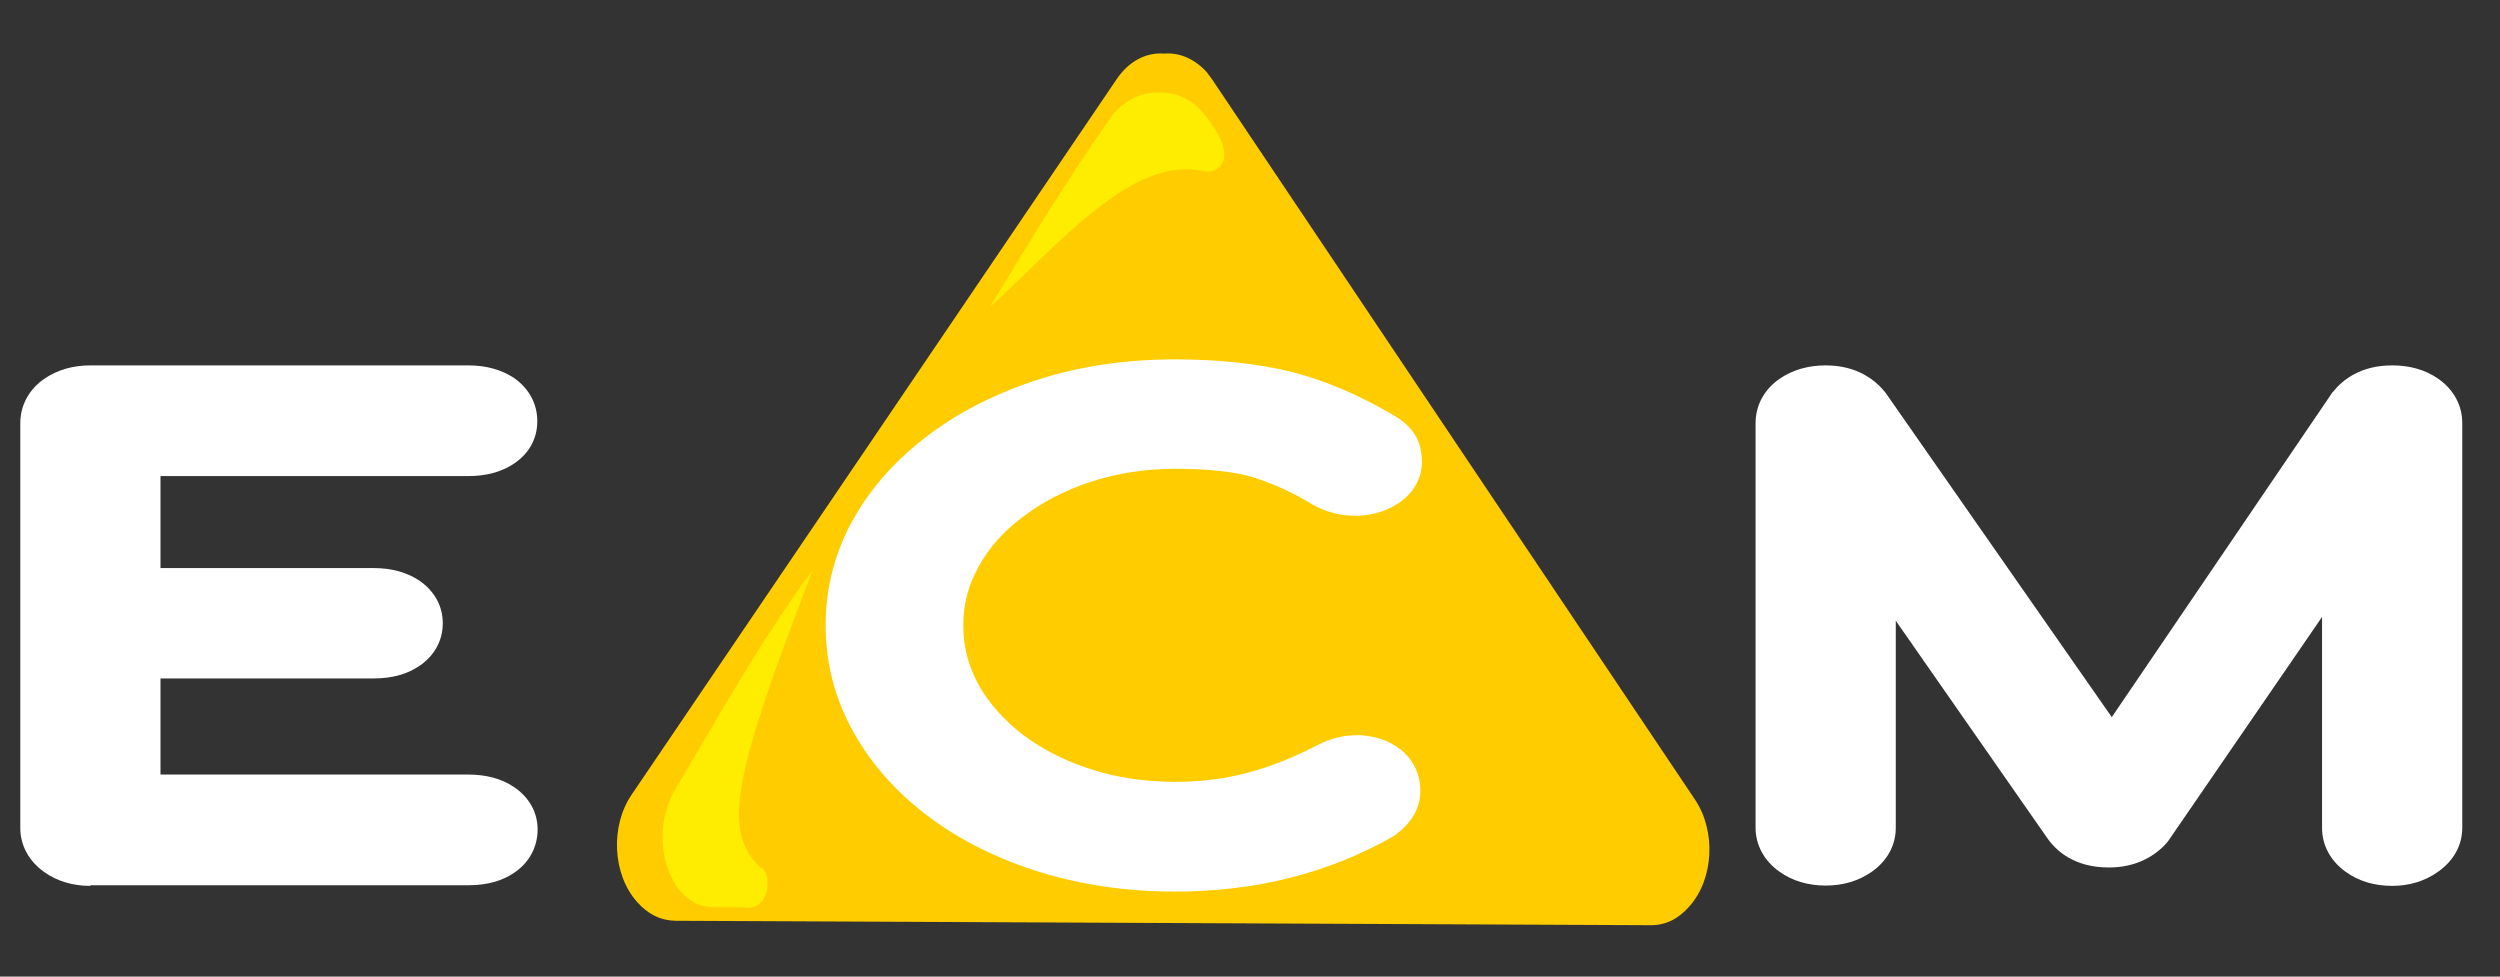
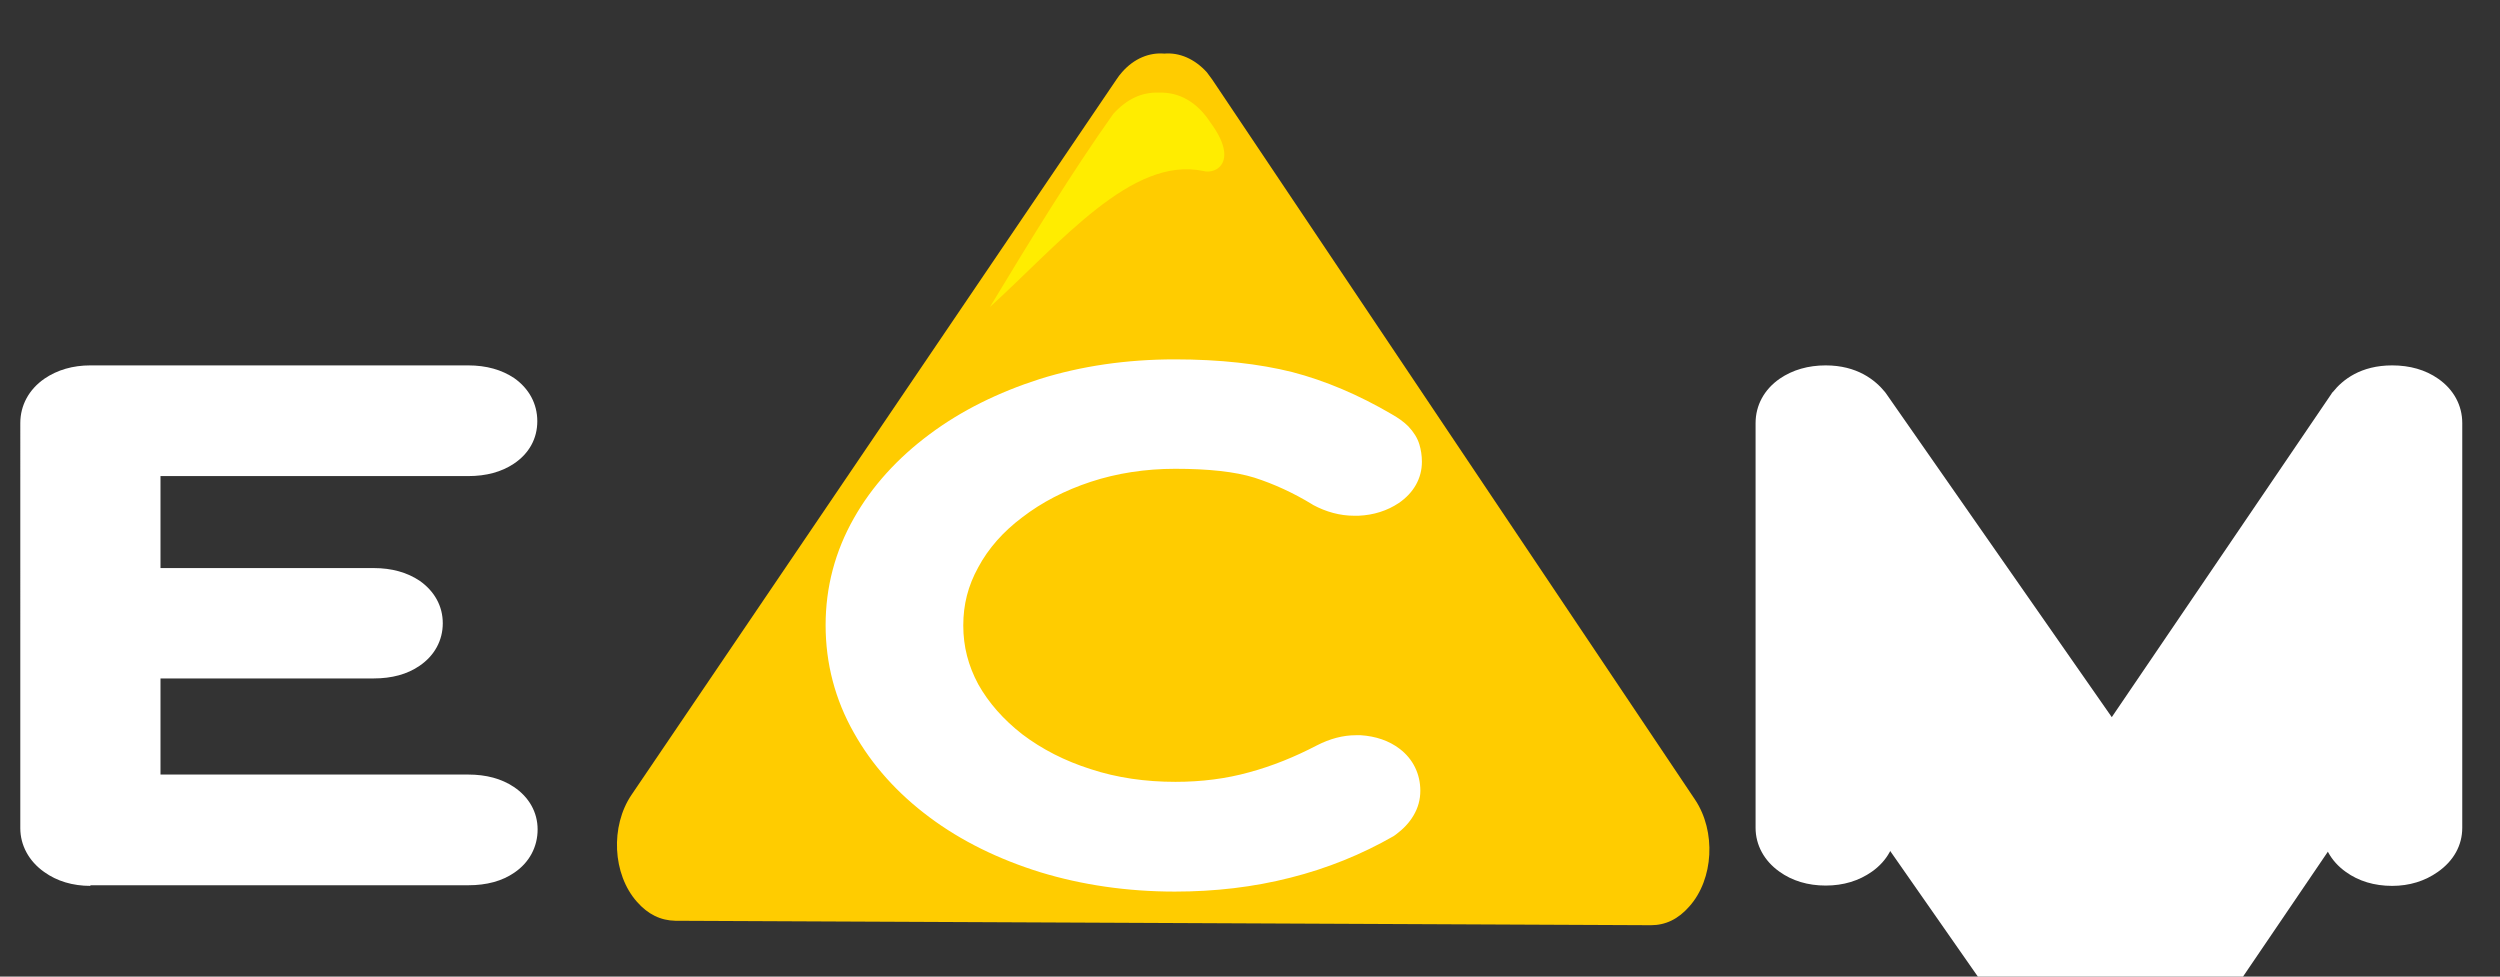
<svg xmlns="http://www.w3.org/2000/svg" version="1.1" id="Calque_1" x="0px" y="0px" viewBox="0 0 788.2 307.9" style="enable-background:new 0 0 788.2 307.9;" xml:space="preserve">
  <rect x="0" y="0" width="788.2" height="307.9" fill="#333333" stroke="none" />
  <style type="text/css">
	.st0{fill:#FFCC00;}
	.st1{fill:#FFED00;}
	.st2{fill:#FFFFFF;}
</style>
  <g>
    <path class="st0" d="M367.1,16.9c-4.7-0.4-9.5,1.5-13.3,5.8c-0.6,0.7-1.2,1.4-1.7,2.2L199.1,250.6c-6.7,9.9-6,25,1.7,33.7   c3.5,4,7.5,5.9,12.1,6l153.8,0.7l153.8,0.7c4.6,0,8.6-1.9,12.1-5.9c7.7-8.6,8.5-23.7,1.8-33.7l-152.2-227c-0.6-0.8-1.1-1.5-1.7-2.3   C376.6,18.5,371.8,16.5,367.1,16.9z" />
-     <path class="st1" d="M224.3,286L224.3,286l10.1,0c8.8,1.8,9.1-11.7,5.3-12.5c-12-11.6-8.7-28.4,16.5-93.7   c-16,21.5-29.4,45.7-43.6,69.6c-5.5,9.7-4.9,22.5,1.5,31.1l-0.1-0.1C217,284,220.3,285.8,224.3,286z" />
    <path class="st1" d="M365.4,29.2L365.4,29.2c-5.4-0.2-10.1,2-14.4,6.7c-13.2,18.6-26.4,40.2-38.9,60.9   c22.4-20.4,44.7-47.6,67.2-42.9c4.4,1.2,11.3-3.2,2.3-15.3C377.4,32.1,371.7,29,365.4,29.2z" />
  </g>
  <g>
    <path class="st2" d="M28.5,279.3c-5.6,0-10.6-1.5-14.6-4.4c-4.8-3.4-7.5-8.4-7.5-13.8V133.4c0-5.6,2.7-10.6,7.6-14   c4.1-2.8,9-4.2,14.5-4.2h119.1c5.8,0,10.6,1.4,14.5,4c4.7,3.3,7.3,8.1,7.3,13.6c0,5.5-2.6,10.2-7.4,13.4c-3.9,2.6-8.7,3.9-14.4,3.9   h-97v29h67.2c5.8,0,10.6,1.4,14.5,4c4.7,3.3,7.3,8,7.3,13.4c0,5.4-2.6,10.2-7.3,13.4c-3.9,2.7-8.8,4-14.5,4H50.6v30.3h97   c5.7,0,10.5,1.3,14.4,3.9c4.8,3.2,7.5,8,7.5,13.4c0,5.5-2.6,10.4-7.3,13.6c-3.9,2.7-8.8,4-14.5,4H28.5z" />
    <path class="st2" d="M28.5,270.8c-3.9,0-7.1-0.9-9.7-2.8c-2.6-1.9-4-4.2-4-7V133.4c0-2.9,1.3-5.2,4-7.1c2.6-1.8,5.9-2.7,9.7-2.7   h119.1c4,0,7.3,0.8,9.7,2.5c2.5,1.7,3.7,3.9,3.7,6.7c0,2.6-1.2,4.8-3.7,6.4c-2.5,1.6-5.7,2.5-9.7,2.5H42.2v45.8h75.6   c4,0,7.3,0.8,9.7,2.5c2.5,1.7,3.7,3.9,3.7,6.5c0,2.6-1.2,4.8-3.7,6.5c-2.5,1.7-5.7,2.5-9.7,2.5H42.2v47.1h105.4   c4,0,7.3,0.8,9.7,2.5c2.5,1.6,3.7,3.8,3.7,6.4c0,2.8-1.2,5-3.7,6.7c-2.5,1.7-5.7,2.5-9.7,2.5H28.5z" />
    <path class="st2" d="M370.4,281.1c-15,0-29.3-2.1-42.4-6.1c-13.2-4.1-25-9.9-34.9-17.3c-10.1-7.5-18.2-16.5-23.9-26.7   c-5.9-10.4-8.9-21.8-8.9-33.9c0-12,3-23.3,8.9-33.7c5.7-10.1,13.8-19,23.9-26.5c9.9-7.4,21.6-13.2,34.7-17.4   c13.1-4.1,27.4-6.2,42.6-6.2c14.2,0,26.6,1.4,37,4c10.4,2.7,21,7.2,31.4,13.3c2.1,1.2,3.8,2.4,5.2,3.8c1.7,1.8,2.9,3.7,3.5,5.7   c0.5,1.7,0.8,3.5,0.8,5.5c0,5.2-2.6,9.8-7.3,13c-3.6,2.4-7.9,3.8-12.7,4c-0.5,0-1,0-1.4,0c-4.4,0-8.8-1.2-12.9-3.4   c-0.1-0.1-0.2-0.1-0.3-0.2c-5.9-3.6-12-6.4-18.2-8.4c-6.1-1.9-14.5-2.8-25-2.8c-9.4,0-18.4,1.4-26.6,4.1   c-8.2,2.7-15.5,6.5-21.6,11.2c-6,4.5-10.7,9.8-13.9,15.8c-3.2,5.8-4.7,11.7-4.7,18.3c0,6.7,1.6,12.7,4.7,18.5   c3.3,5.9,8,11.2,13.9,15.8c6.2,4.7,13.4,8.4,21.6,11c8.2,2.7,17.2,4,26.7,4c8.2,0,16-1,23.2-3c7.4-2,14.5-4.9,21.4-8.5   c4.1-2.1,8.2-3.2,12.3-3.2c0.5,0,1,0,1.5,0c4.7,0.3,8.9,1.7,12.3,4.3c4.2,3.2,6.5,7.9,6.5,13.2c0,2.8-0.7,5.4-2.2,7.9   c-1.3,2.2-3.2,4.2-5.5,5.9c-0.2,0.2-0.5,0.3-0.7,0.5c-10.1,5.8-21,10.2-32.5,13.1C395.2,279.7,383,281.1,370.4,281.1z" />
    <path class="st2" d="M370.4,272.7c-14.2,0-27.5-1.9-39.9-5.8c-12.4-3.8-23.2-9.2-32.4-16c-9.2-6.9-16.4-14.9-21.6-24   c-5.2-9.2-7.8-19.1-7.8-29.8c0-10.6,2.6-20.4,7.8-29.5c5.2-9.1,12.4-17.1,21.6-23.9c9.2-6.9,20-12.2,32.3-16.1   c12.3-3.9,25.6-5.8,40-5.8c13.5,0,25.2,1.3,34.9,3.8c9.7,2.5,19.5,6.7,29.4,12.4c1.4,0.8,2.5,1.5,3.3,2.4c0.8,0.8,1.3,1.6,1.6,2.5   c0.3,0.8,0.4,1.8,0.4,2.9c0,2.4-1.2,4.4-3.6,5.9c-2.4,1.6-5.2,2.5-8.6,2.6c-3.3,0.2-6.6-0.6-9.7-2.4c-6.5-4-13.2-7.1-20.2-9.2   c-6.9-2.1-16.1-3.2-27.5-3.2c-10.4,0-20.1,1.5-29.2,4.5c-9.1,3-17.2,7.2-24.1,12.4c-6.9,5.3-12.3,11.4-16.2,18.4   c-3.9,7-5.8,14.4-5.8,22.3c0,8,1.9,15.6,5.8,22.5c3.9,7,9.3,13.1,16.2,18.4c6.9,5.3,15,9.4,24.1,12.4c9.1,3,18.9,4.4,29.2,4.4   c9,0,17.4-1.1,25.4-3.3c8-2.2,15.7-5.2,23.1-9.1c3.2-1.6,6.3-2.4,9.4-2.2c3.1,0.2,5.7,1.1,7.8,2.6c2.1,1.6,3.2,3.7,3.2,6.5   c0,1.3-0.4,2.5-1.1,3.7c-0.7,1.2-1.8,2.3-3.2,3.3c-9.5,5.4-19.6,9.5-30.4,12.3C393.7,271.3,382.3,272.7,370.4,272.7z" />
    <path class="st2" d="M754.2,279.3c-5.6,0-10.6-1.5-14.6-4.4c-4.8-3.4-7.5-8.4-7.5-13.8v-66.6L683.7,265c-0.2,0.3-0.5,0.6-0.7,0.9   c-4.6,5-10.8,7.6-18.1,7.6c-10.8,0-16.6-5.1-19.6-9.5l-47.6-68.3V261c0,5.5-2.7,10.4-7.5,13.8c-4.1,2.9-9,4.4-14.6,4.4   c-5.6,0-10.6-1.5-14.6-4.4c-4.8-3.4-7.5-8.4-7.5-13.8V133.4c0-5.6,2.7-10.6,7.6-14c4.1-2.8,9-4.2,14.5-4.2c9.9,0,15.6,4.6,18.7,8.4   c0.1,0.1,0.2,0.3,0.3,0.4l71.2,102.1l69.3-102c0.1-0.2,0.2-0.4,0.4-0.5c3.1-3.9,8.8-8.4,18.7-8.4c5.6,0,10.5,1.4,14.5,4.2   c4.9,3.4,7.6,8.4,7.6,14V261c0,5.5-2.7,10.4-7.7,13.9C764.5,277.8,759.6,279.3,754.2,279.3z" />
-     <path class="st2" d="M575.6,270.8c-3.9,0-7.1-0.9-9.7-2.8c-2.6-1.9-4-4.2-4-7V133.4c0-2.9,1.3-5.2,4-7.1c2.6-1.8,5.9-2.7,9.7-2.7   c5.3,0,9.3,1.8,12.1,5.3l82.5,118.2h-8.4l80.3-118.2c2.8-3.5,6.8-5.3,12.1-5.3c3.9,0,7.1,0.9,9.7,2.7c2.6,1.8,4,4.2,4,7.1V261   c0,2.8-1.4,5.1-4.1,7c-2.7,1.9-5.9,2.8-9.6,2.8c-3.9,0-7.1-0.9-9.7-2.8c-2.6-1.9-4-4.2-4-7V160.5l5.3-0.9l-69,100.7   c-3,3.3-6.9,4.9-11.9,4.9c-5.8,0-10-1.9-12.6-5.8L584,161.5l5.3-0.9V261c0,2.8-1.3,5.1-4,7C582.7,269.9,579.5,270.8,575.6,270.8z" />
+     <path class="st2" d="M575.6,270.8c-3.9,0-7.1-0.9-9.7-2.8c-2.6-1.9-4-4.2-4-7c0-2.9,1.3-5.2,4-7.1c2.6-1.8,5.9-2.7,9.7-2.7   c5.3,0,9.3,1.8,12.1,5.3l82.5,118.2h-8.4l80.3-118.2c2.8-3.5,6.8-5.3,12.1-5.3c3.9,0,7.1,0.9,9.7,2.7c2.6,1.8,4,4.2,4,7.1V261   c0,2.8-1.4,5.1-4.1,7c-2.7,1.9-5.9,2.8-9.6,2.8c-3.9,0-7.1-0.9-9.7-2.8c-2.6-1.9-4-4.2-4-7V160.5l5.3-0.9l-69,100.7   c-3,3.3-6.9,4.9-11.9,4.9c-5.8,0-10-1.9-12.6-5.8L584,161.5l5.3-0.9V261c0,2.8-1.3,5.1-4,7C582.7,269.9,579.5,270.8,575.6,270.8z" />
  </g>
</svg>